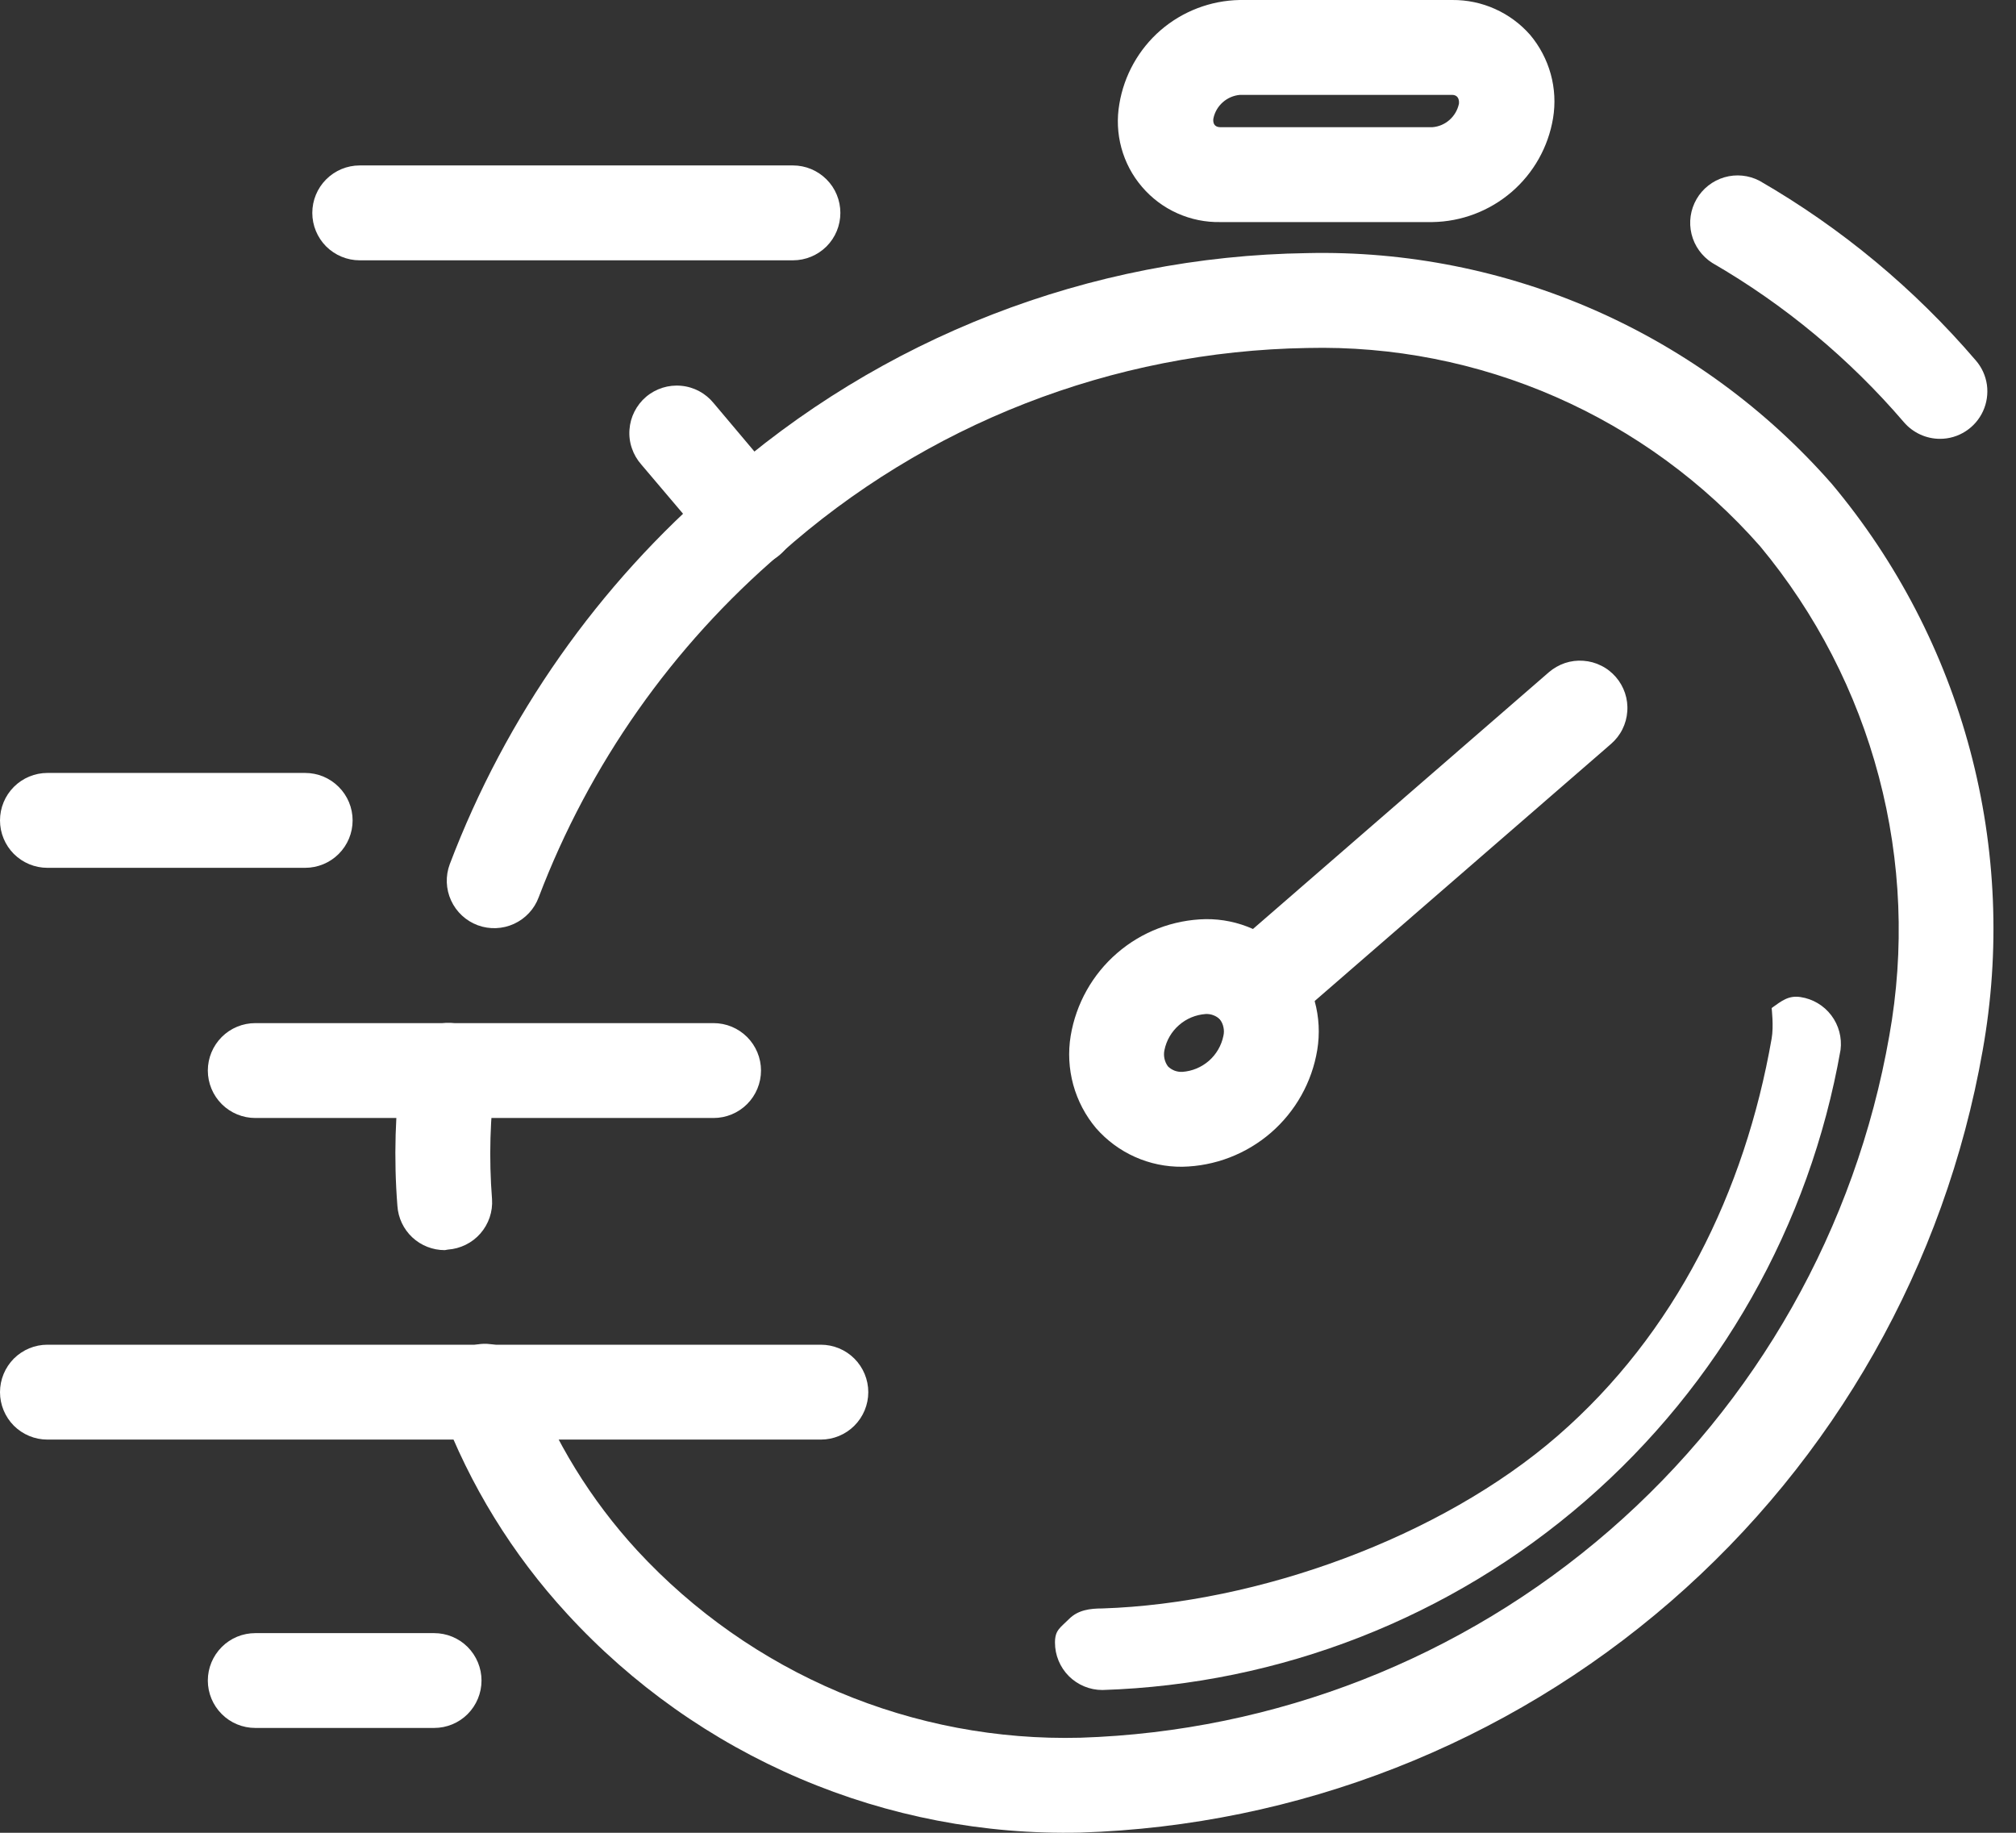
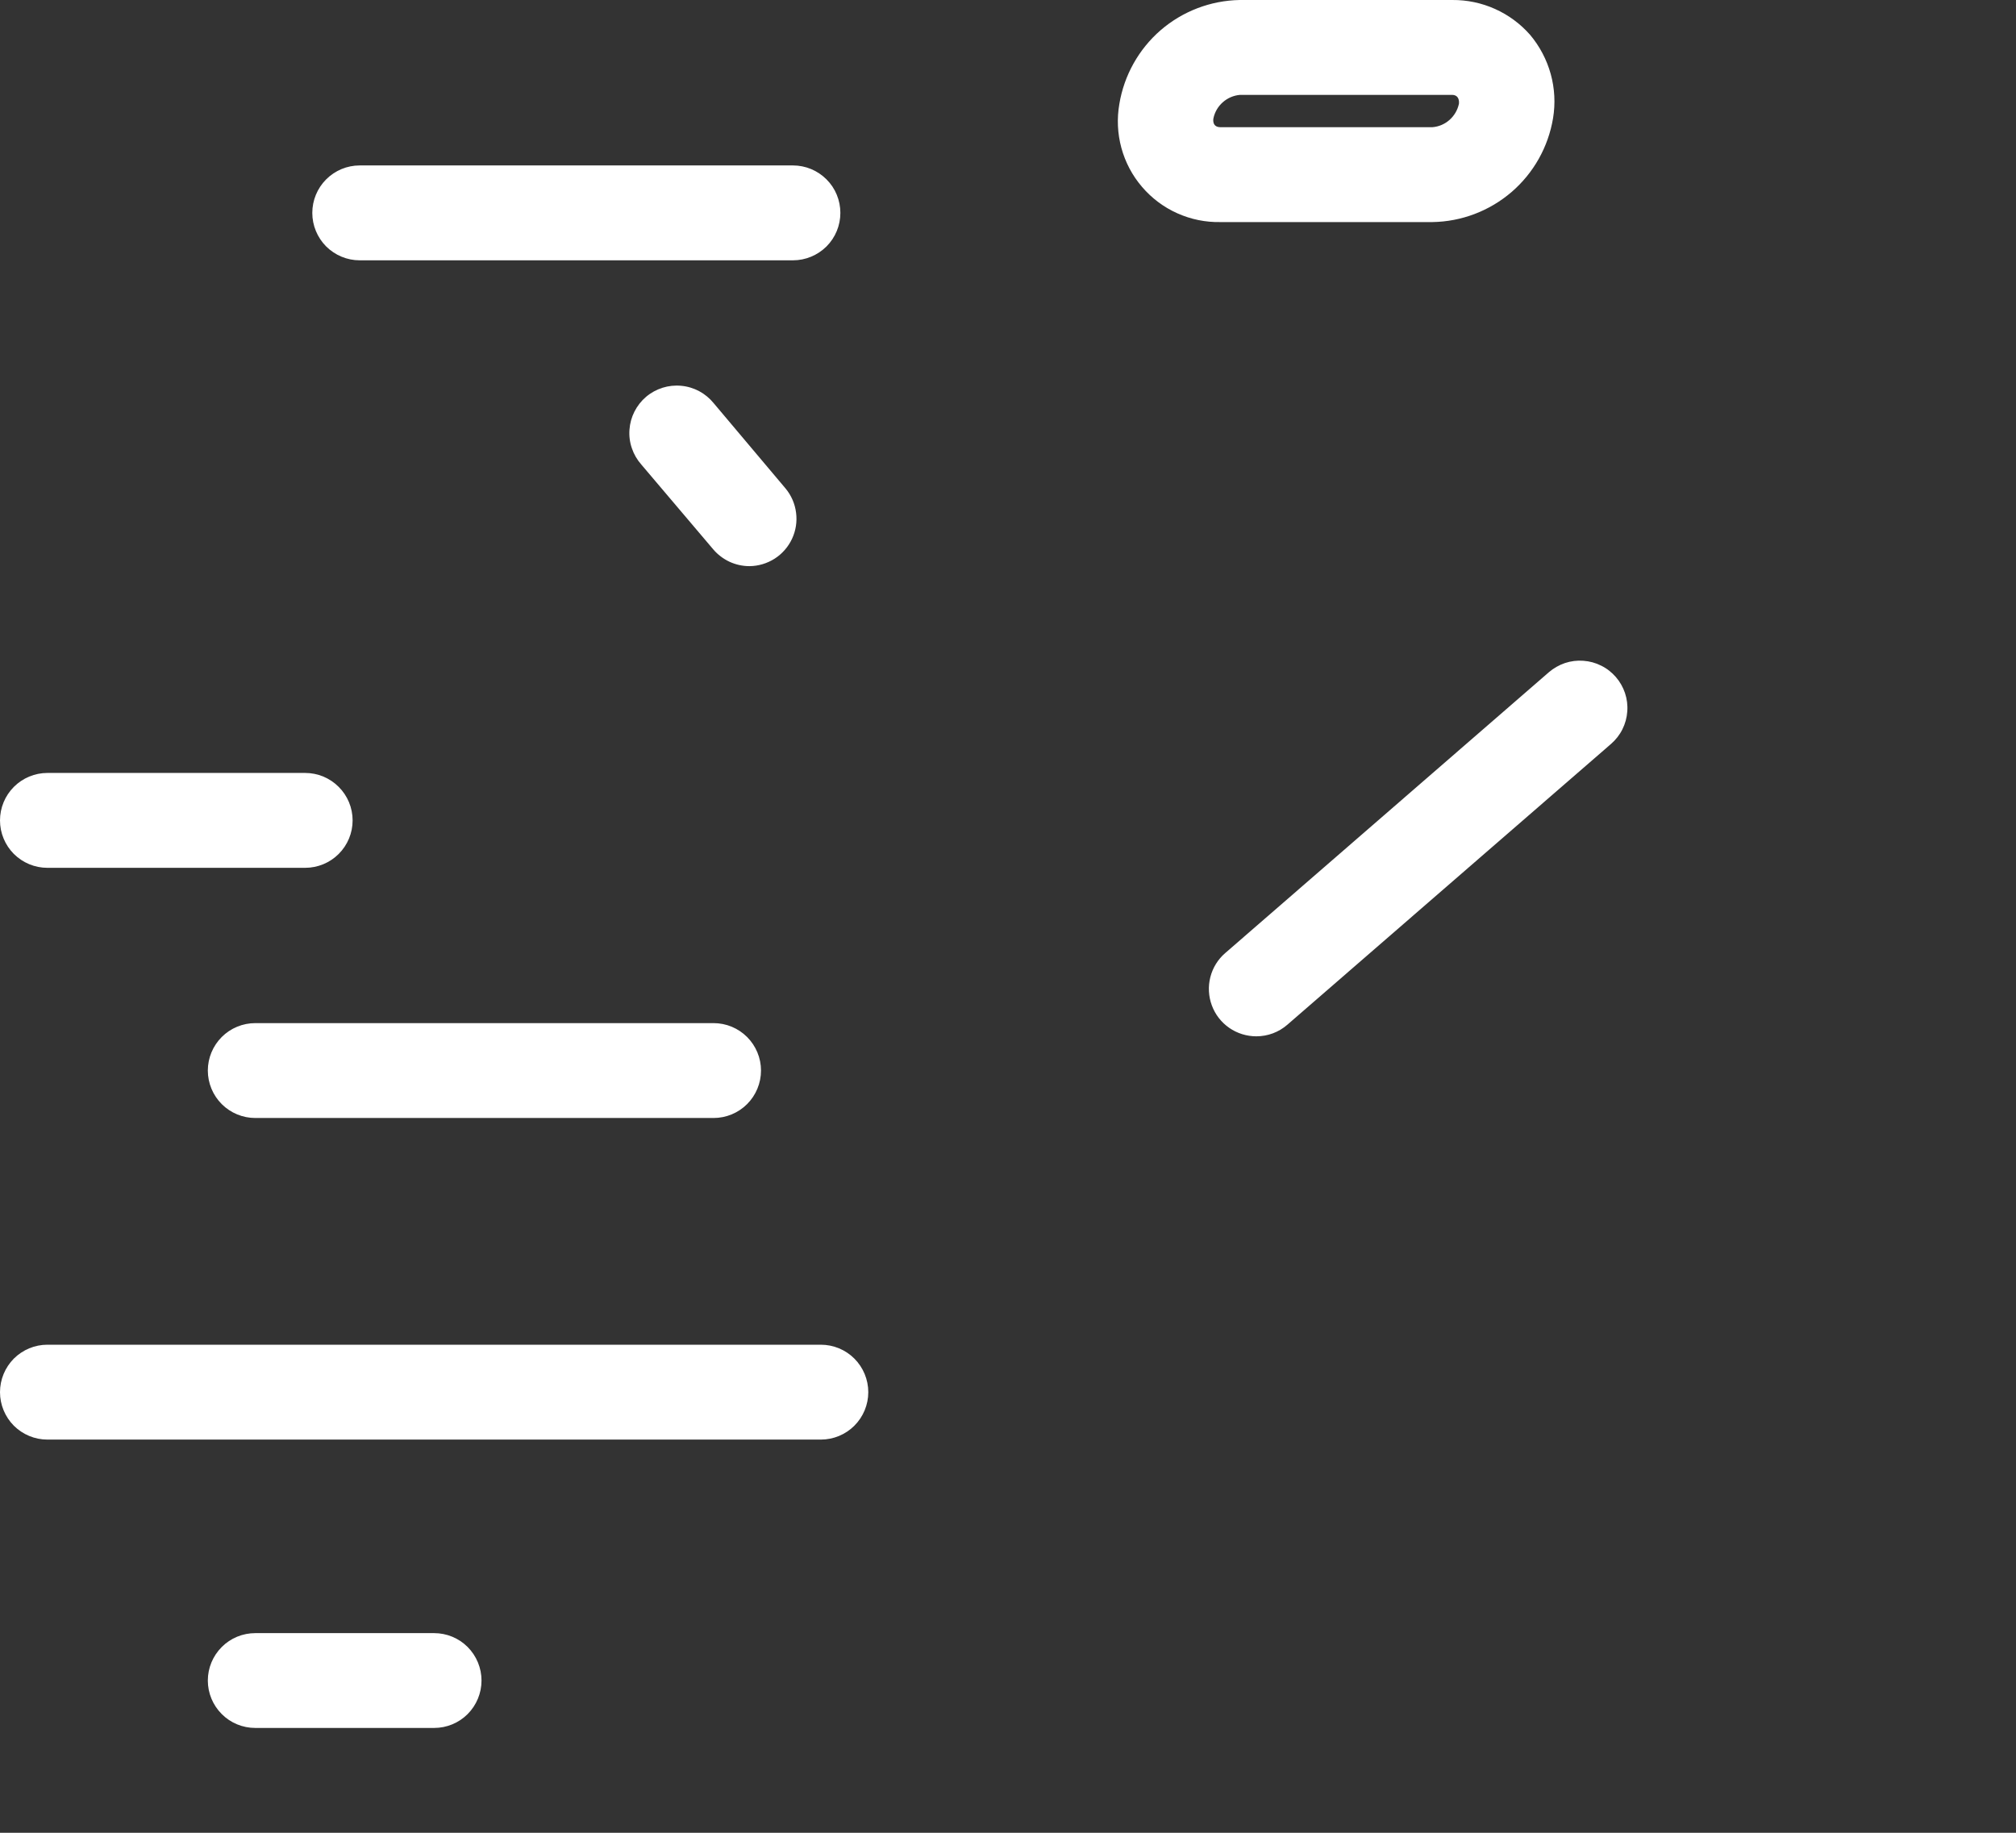
<svg xmlns="http://www.w3.org/2000/svg" width="33" height="30" viewBox="0 0 33 30" fill="none">
  <rect x="0" y="0" width="33" height="30" fill="#333333" stroke="none" />
-   <path d="M7.281 20.463C7.084 20.463 6.894 20.389 6.749 20.254C6.605 20.119 6.518 19.935 6.505 19.738C6.444 18.961 6.467 18.18 6.573 17.409C6.588 17.308 6.622 17.21 6.674 17.123C6.727 17.035 6.795 16.959 6.877 16.898C6.959 16.837 7.052 16.793 7.151 16.767C7.25 16.742 7.353 16.737 7.454 16.752C7.554 16.766 7.652 16.801 7.739 16.853C7.827 16.905 7.903 16.974 7.964 17.056C8.025 17.138 8.07 17.231 8.095 17.329C8.12 17.428 8.125 17.531 8.11 17.632C8.02 18.293 8.002 18.962 8.054 19.628C8.061 19.729 8.048 19.831 8.015 19.928C7.982 20.024 7.931 20.114 7.864 20.19C7.797 20.267 7.715 20.33 7.623 20.375C7.532 20.42 7.433 20.447 7.331 20.454L7.281 20.463ZM31.756 7.183C31.644 7.183 31.534 7.159 31.432 7.112C31.33 7.065 31.239 6.997 31.166 6.912C30.274 5.871 29.213 4.989 28.027 4.303C27.858 4.195 27.737 4.027 27.689 3.832C27.641 3.638 27.671 3.432 27.771 3.259C27.871 3.086 28.035 2.958 28.227 2.902C28.419 2.846 28.626 2.867 28.803 2.96C30.141 3.732 31.338 4.727 32.343 5.901C32.44 6.013 32.503 6.151 32.524 6.299C32.544 6.446 32.522 6.596 32.46 6.731C32.398 6.866 32.299 6.98 32.174 7.06C32.049 7.141 31.905 7.183 31.756 7.183Z" fill="white" />
-   <path d="M17.686 29.997C16.111 30.033 14.547 29.732 13.098 29.114C11.649 28.497 10.348 27.577 9.283 26.416C8.388 25.444 7.689 24.309 7.224 23.072C7.183 22.975 7.163 22.872 7.164 22.767C7.164 22.663 7.186 22.56 7.228 22.464C7.269 22.368 7.33 22.282 7.405 22.21C7.481 22.138 7.57 22.082 7.668 22.046C7.766 22.009 7.87 21.992 7.974 21.997C8.079 22.002 8.181 22.027 8.275 22.072C8.369 22.117 8.454 22.181 8.523 22.259C8.592 22.338 8.644 22.429 8.677 22.528C9.074 23.584 9.67 24.553 10.433 25.382C11.355 26.379 12.479 27.168 13.729 27.696C14.98 28.224 16.329 28.479 17.686 28.444C20.878 28.342 23.936 27.143 26.347 25.05C28.758 22.958 30.375 20.099 30.926 16.954C31.179 15.545 31.121 14.097 30.755 12.713C30.39 11.329 29.726 10.042 28.811 8.941C27.887 7.891 26.745 7.057 25.464 6.496C24.183 5.935 22.795 5.662 21.398 5.696C18.213 5.748 15.152 6.942 12.775 9.062C11.006 10.576 9.646 12.51 8.818 14.687C8.747 14.88 8.601 15.036 8.414 15.122C8.227 15.208 8.013 15.216 7.82 15.145C7.627 15.073 7.47 14.928 7.384 14.74C7.298 14.553 7.29 14.339 7.362 14.146C8.281 11.725 9.793 9.573 11.759 7.888C14.419 5.524 17.84 4.194 21.398 4.143C23.019 4.107 24.628 4.427 26.112 5.08C27.596 5.734 28.919 6.704 29.988 7.924C31.052 9.195 31.824 10.684 32.25 12.286C32.676 13.888 32.746 15.564 32.454 17.196C31.837 20.701 30.032 23.887 27.343 26.218C24.653 28.549 21.244 29.884 17.686 29.997Z" fill="white" />
-   <path d="M18.045 27.663C17.839 27.663 17.642 27.581 17.496 27.436C17.351 27.29 17.269 27.093 17.269 26.887C17.269 26.681 17.354 26.646 17.5 26.5C17.646 26.354 17.839 26.328 18.045 26.328C20.588 26.245 23.579 25.169 25.5 23.5C27.421 21.831 28.562 19.507 29 17C29.036 16.801 29 16.5 29 16.5C29.165 16.383 29.275 16.29 29.475 16.321C29.675 16.351 29.855 16.459 29.977 16.62C30.099 16.782 30.153 16.984 30.128 17.185C29.624 20.054 28.148 22.662 25.948 24.57C23.747 26.479 20.956 27.571 18.045 27.663ZM19.353 19.098C19.086 19.101 18.821 19.046 18.578 18.937C18.334 18.828 18.117 18.667 17.941 18.466C17.767 18.259 17.64 18.017 17.568 17.756C17.497 17.495 17.482 17.222 17.526 16.955C17.614 16.429 17.882 15.95 18.286 15.601C18.689 15.252 19.201 15.056 19.735 15.045C20.002 15.042 20.266 15.097 20.51 15.206C20.754 15.315 20.972 15.476 21.148 15.677C21.322 15.884 21.448 16.127 21.52 16.387C21.592 16.648 21.606 16.921 21.562 17.188C21.475 17.714 21.206 18.193 20.803 18.542C20.399 18.891 19.886 19.088 19.353 19.098ZM19.735 16.598C19.573 16.61 19.42 16.673 19.299 16.78C19.177 16.886 19.093 17.03 19.061 17.188C19.051 17.234 19.051 17.282 19.061 17.328C19.071 17.374 19.09 17.417 19.118 17.455C19.149 17.486 19.186 17.509 19.226 17.525C19.266 17.54 19.309 17.547 19.353 17.545C19.514 17.534 19.667 17.47 19.789 17.364C19.911 17.257 19.994 17.113 20.026 16.955C20.037 16.909 20.037 16.862 20.027 16.816C20.018 16.769 19.998 16.726 19.971 16.688C19.94 16.657 19.903 16.633 19.862 16.618C19.822 16.602 19.778 16.596 19.735 16.598Z" fill="white" />
  <path d="M20.565 16.963C20.407 16.963 20.252 16.915 20.122 16.825C19.992 16.735 19.892 16.607 19.837 16.458C19.782 16.31 19.773 16.148 19.812 15.995C19.851 15.841 19.936 15.703 20.056 15.6L25.354 11.003C25.431 10.937 25.521 10.886 25.617 10.853C25.714 10.821 25.817 10.808 25.918 10.816C26.02 10.823 26.119 10.85 26.21 10.896C26.302 10.941 26.383 11.005 26.45 11.082C26.517 11.159 26.567 11.248 26.6 11.345C26.632 11.442 26.645 11.544 26.637 11.646C26.63 11.747 26.603 11.847 26.557 11.938C26.512 12.029 26.448 12.11 26.371 12.177L21.073 16.773C20.932 16.896 20.752 16.963 20.565 16.963ZM12.267 9.267C12.155 9.267 12.043 9.242 11.941 9.195C11.839 9.147 11.748 9.078 11.675 8.992L10.497 7.603C10.428 7.525 10.376 7.435 10.343 7.337C10.309 7.239 10.296 7.135 10.304 7.032C10.311 6.929 10.339 6.828 10.386 6.736C10.433 6.644 10.497 6.562 10.576 6.495C10.655 6.428 10.747 6.378 10.845 6.347C10.944 6.316 11.048 6.305 11.151 6.315C11.254 6.324 11.354 6.355 11.445 6.403C11.536 6.452 11.617 6.519 11.682 6.599L12.86 7.997C12.954 8.11 13.013 8.248 13.031 8.393C13.05 8.539 13.027 8.686 12.965 8.819C12.903 8.952 12.804 9.065 12.681 9.144C12.557 9.223 12.414 9.266 12.267 9.267ZM13.436 23.564H0.776C0.57 23.564 0.373 23.482 0.227 23.337C0.082 23.191 0 22.993 0 22.788C0 22.582 0.082 22.384 0.227 22.238C0.373 22.093 0.57 22.011 0.776 22.011H13.436C13.642 22.011 13.84 22.093 13.985 22.238C14.131 22.384 14.213 22.582 14.213 22.788C14.213 22.993 14.131 23.191 13.985 23.337C13.84 23.482 13.642 23.564 13.436 23.564ZM11.68 18.3H4.179C3.973 18.3 3.775 18.218 3.63 18.073C3.484 17.927 3.402 17.729 3.402 17.523C3.402 17.318 3.484 17.12 3.63 16.974C3.775 16.829 3.973 16.747 4.179 16.747H11.68C11.886 16.747 12.084 16.829 12.229 16.974C12.375 17.12 12.457 17.318 12.457 17.523C12.457 17.729 12.375 17.927 12.229 18.073C12.084 18.218 11.886 18.3 11.68 18.3ZM12.98 4.261H5.888C5.682 4.261 5.485 4.179 5.339 4.034C5.194 3.888 5.112 3.69 5.112 3.485C5.112 3.279 5.194 3.081 5.339 2.936C5.485 2.79 5.682 2.708 5.888 2.708H12.98C13.186 2.708 13.383 2.79 13.529 2.936C13.675 3.081 13.756 3.279 13.756 3.485C13.756 3.69 13.675 3.888 13.529 4.034C13.383 4.179 13.186 4.261 12.98 4.261ZM7.106 28.284H4.179C3.973 28.284 3.775 28.203 3.63 28.057C3.484 27.911 3.402 27.714 3.402 27.508C3.402 27.302 3.484 27.105 3.63 26.959C3.775 26.813 3.973 26.732 4.179 26.732H7.106C7.312 26.732 7.509 26.813 7.655 26.959C7.8 27.105 7.882 27.302 7.882 27.508C7.882 27.714 7.8 27.911 7.655 28.057C7.509 28.203 7.312 28.284 7.106 28.284ZM4.995 14.205H0.776C0.57 14.205 0.373 14.123 0.227 13.978C0.082 13.832 0 13.635 0 13.429C0 13.223 0.082 13.025 0.227 12.88C0.373 12.734 0.57 12.652 0.776 12.652H4.995C5.201 12.652 5.399 12.734 5.544 12.88C5.69 13.025 5.772 13.223 5.772 13.429C5.772 13.635 5.69 13.832 5.544 13.978C5.399 14.123 5.201 14.205 4.995 14.205ZM23.447 3.635H19.978C19.735 3.64 19.494 3.591 19.271 3.491C19.049 3.392 18.852 3.244 18.694 3.059C18.535 2.874 18.42 2.656 18.356 2.421C18.292 2.186 18.281 1.94 18.323 1.7C18.401 1.232 18.64 0.805 18.999 0.494C19.359 0.184 19.816 0.009 20.291 5.58628e-05H23.773C24.014 -0.002 24.253 0.048 24.473 0.147C24.692 0.245 24.888 0.39 25.047 0.571C25.204 0.758 25.319 0.977 25.384 1.212C25.449 1.447 25.462 1.694 25.422 1.935C25.344 2.405 25.104 2.832 24.743 3.143C24.382 3.453 23.924 3.628 23.447 3.635ZM20.297 1.553C20.193 1.562 20.095 1.604 20.017 1.673C19.939 1.741 19.885 1.833 19.863 1.935C19.863 1.935 19.829 2.082 19.978 2.082H23.447C23.551 2.074 23.649 2.032 23.727 1.963C23.805 1.894 23.859 1.802 23.881 1.7C23.881 1.7 23.905 1.553 23.767 1.553H20.297Z" fill="white" />
</svg>